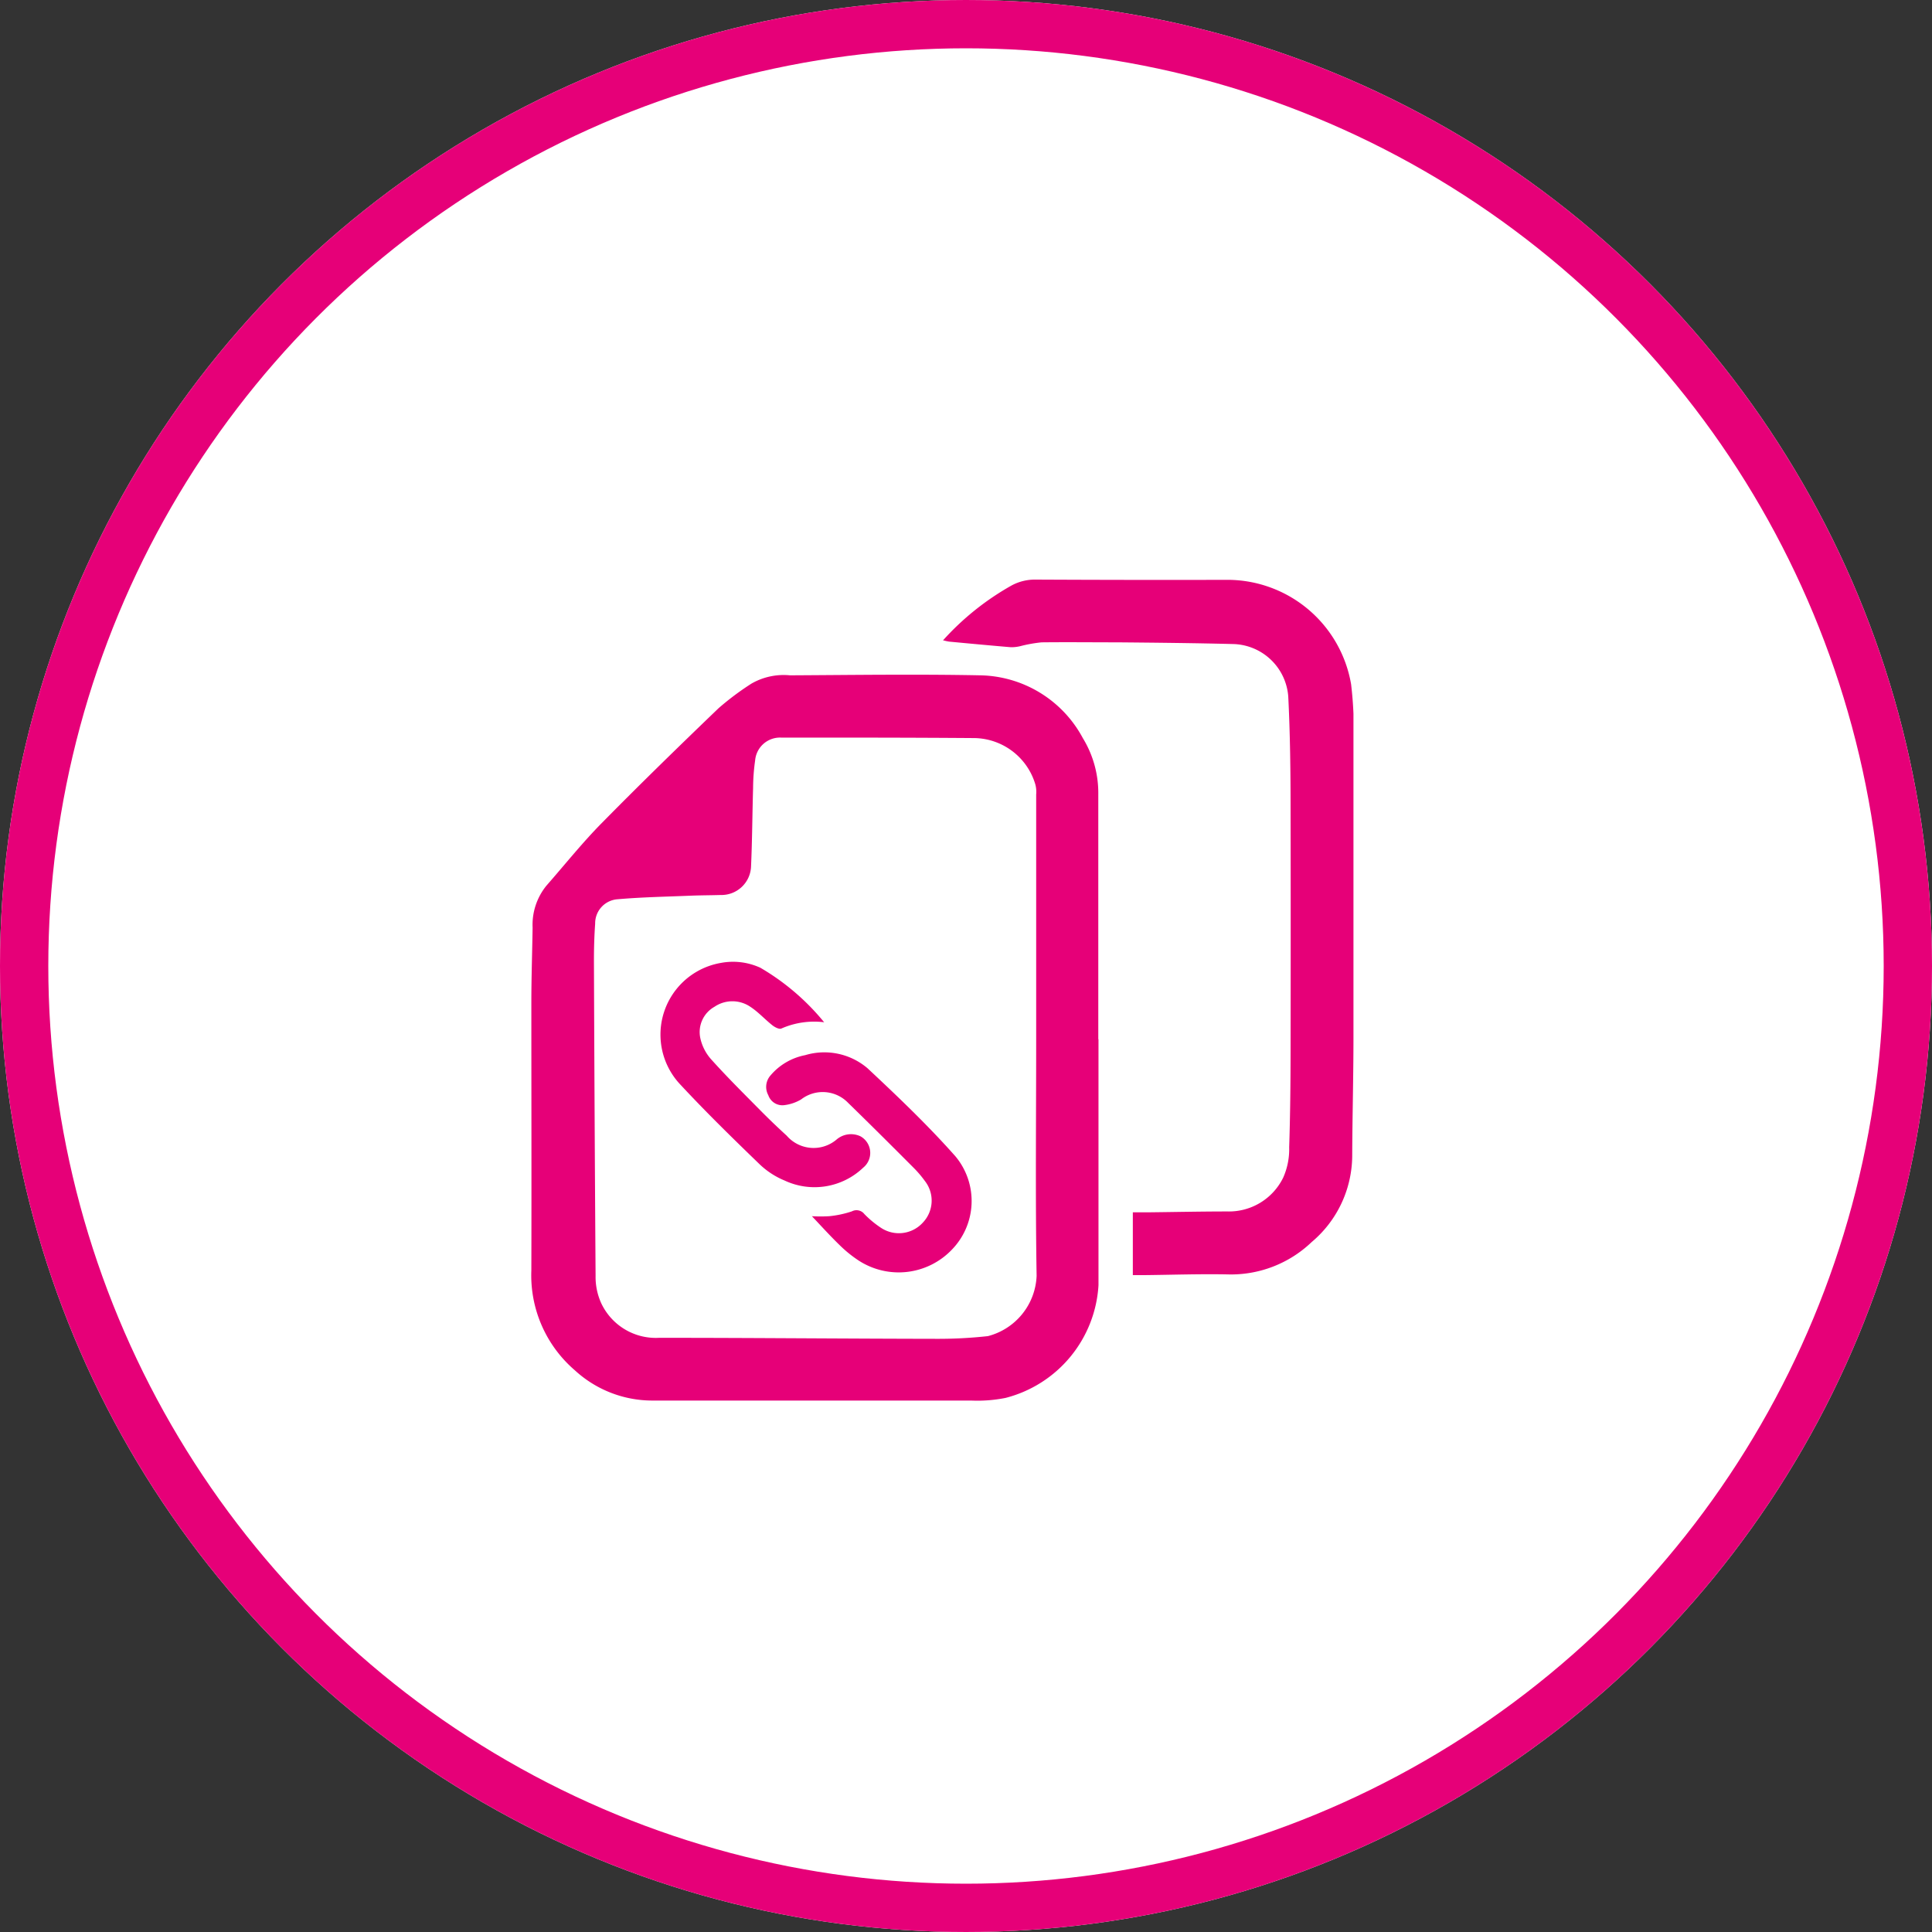
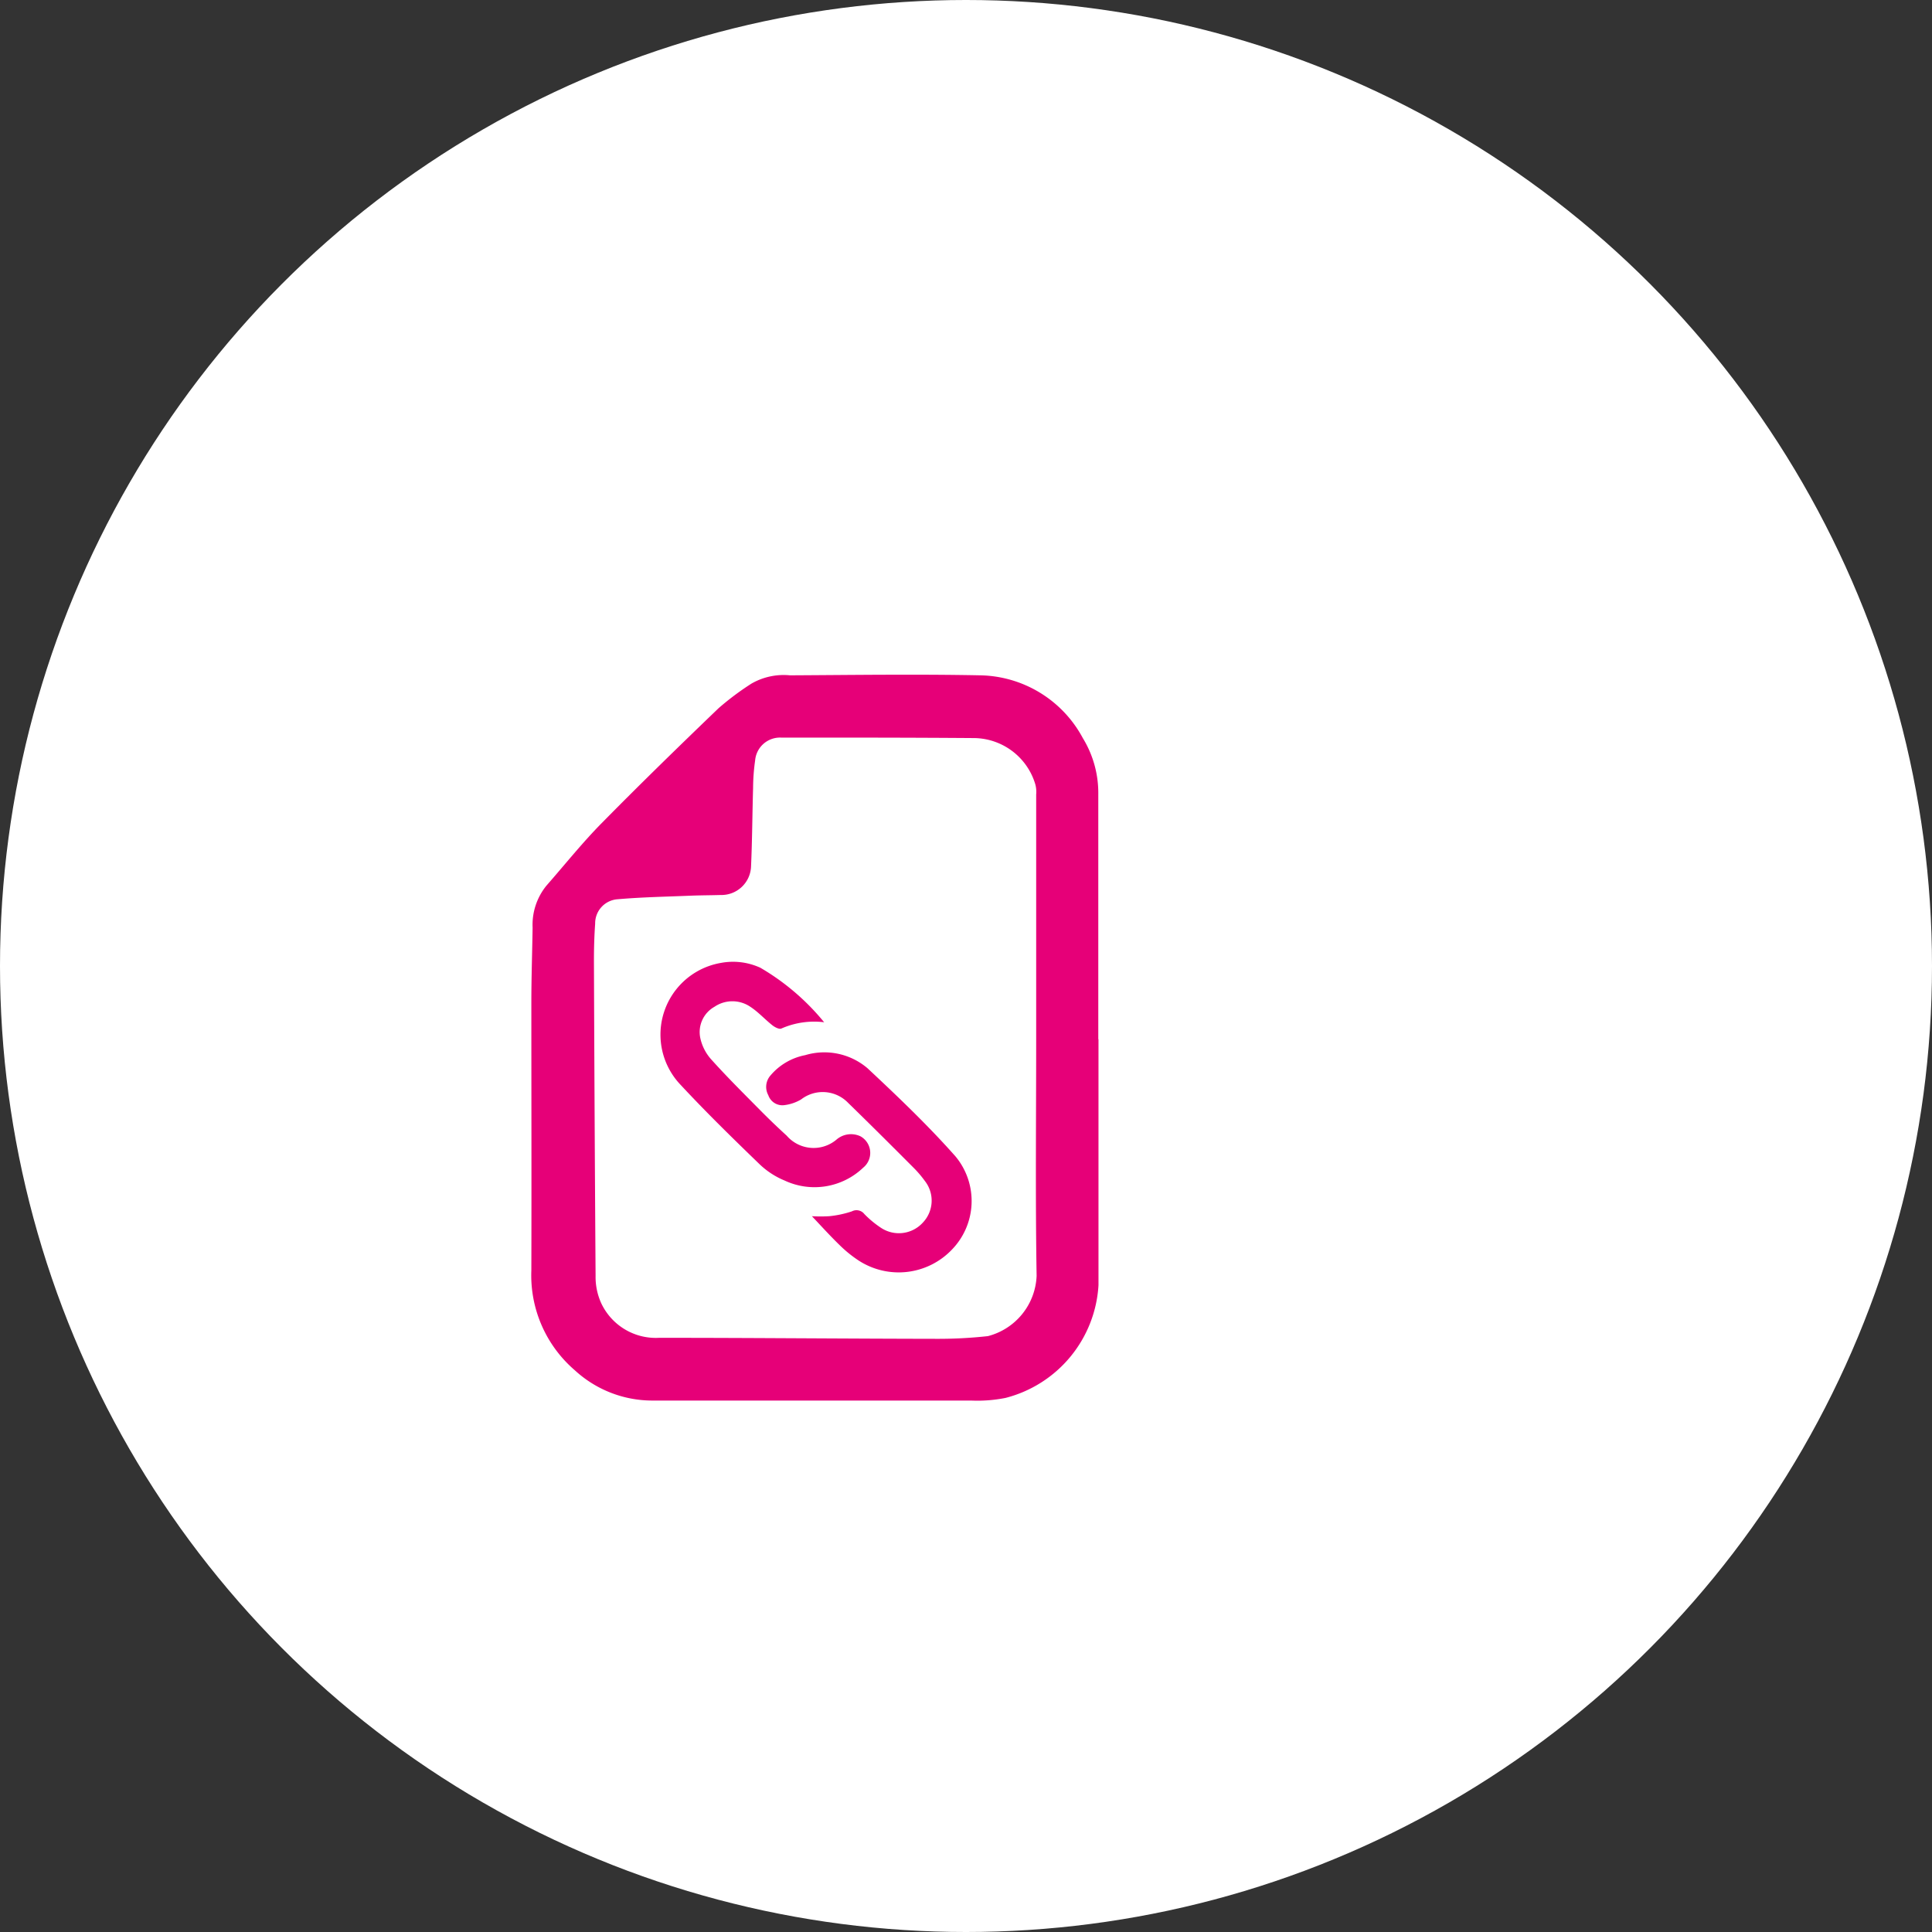
<svg xmlns="http://www.w3.org/2000/svg" width="40" height="40" viewBox="0 0 40 40">
  <rect x="0" y="0" width="40" height="40" fill="#333333" stroke="none" />
  <defs>
    <clipPath id="clip-path">
      <rect id="Rectangle_1064" data-name="Rectangle 1064" width="17.022" height="17" fill="#e60078" />
    </clipPath>
  </defs>
  <g id="Group_144333" data-name="Group 144333" transform="translate(-1613 -142)">
    <g id="Ellipse_200" data-name="Ellipse 200" transform="translate(1613 142)" fill="#fff" stroke="#e60078" stroke-width="1">
      <circle cx="20" cy="20" r="20" stroke="none" />
-       <circle cx="20" cy="20" r="19.5" fill="none" />
    </g>
    <g id="Group_144324" data-name="Group 144324" transform="translate(1624 154)">
      <g id="Group_144323" data-name="Group 144323" clip-path="url(#clip-path)">
        <path id="Path_22323" data-name="Path 22323" d="M11.742,51.747q0,2.546,0,5.093a2.565,2.565,0,0,1-1.923,2.332,2.97,2.97,0,0,1-.713.055c-2.2,0-4.408,0-6.612,0A2.37,2.37,0,0,1,.9,58.6,2.591,2.591,0,0,1,0,56.532c.005-1.848,0-3.7,0-5.544,0-.517.018-1.035.026-1.552a1.285,1.285,0,0,1,.285-.868c.385-.439.752-.9,1.16-1.311.788-.8,1.594-1.585,2.405-2.364a5.753,5.753,0,0,1,.68-.509,1.337,1.337,0,0,1,.8-.172c1.313-.007,2.627-.026,3.94,0a2.458,2.458,0,0,1,2.122,1.3,2.176,2.176,0,0,1,.32,1.158q0,2.538,0,5.076m-1.286-.025q0-2.521,0-5.042a.59.59,0,0,0-.019-.214,1.338,1.338,0,0,0-1.259-.954c-1.33-.01-2.659-.011-3.989-.009a.517.517,0,0,0-.552.474,4.159,4.159,0,0,0-.042.565c-.016.539-.018,1.079-.042,1.619a.614.614,0,0,1-.63.6c-.206.006-.412.006-.617.014-.505.021-1.012.03-1.515.074a.5.5,0,0,0-.466.507c-.019.266-.026.534-.025.8q.012,3.247.034,6.494a1.312,1.312,0,0,0,.117.563,1.248,1.248,0,0,0,1.2.716c1.914,0,3.828.018,5.742.021a9.393,9.393,0,0,0,1.064-.056,1.346,1.346,0,0,0,1.008-1.247c-.027-1.641-.009-3.283-.009-4.925" transform="translate(0.001 -42.23)" fill="#e60078" />
-         <path id="Path_22324" data-name="Path 22324" d="M191.5,1.26A5.591,5.591,0,0,1,192.93.117,1.019,1.019,0,0,1,193.423,0q2,.01,3.99.005a2.6,2.6,0,0,1,2.538,2.161A7.9,7.9,0,0,1,200,3.432q0,3.023,0,6.045c0,.824-.023,1.647-.026,2.471a2.349,2.349,0,0,1-.84,1.768,2.416,2.416,0,0,1-1.745.669c-.573-.011-1.146.009-1.719.015h-.238V13.1c.106,0,.208,0,.311,0,.551-.006,1.1-.018,1.653-.018a1.249,1.249,0,0,0,1.149-.7,1.446,1.446,0,0,0,.124-.629c.022-.662.028-1.324.029-1.987q.005-2.5,0-5.01c0-.779-.009-1.559-.048-2.336a1.174,1.174,0,0,0-1.15-1.086c-.79-.02-1.58-.028-2.37-.035-.529,0-1.058-.006-1.586,0a2.91,2.91,0,0,0-.438.078.786.786,0,0,1-.2.023c-.426-.036-.852-.076-1.278-.116a1.169,1.169,0,0,1-.118-.026" transform="translate(-182.978 0)" fill="#e60078" />
        <path id="Path_22325" data-name="Path 22325" d="M63.22,178.862a1.684,1.684,0,0,0-.89.13c-.044.02-.134-.027-.184-.066-.157-.124-.293-.277-.459-.385a.66.66,0,0,0-.741,0,.6.6,0,0,0-.295.643.969.969,0,0,0,.229.449c.327.364.675.709,1.019,1.057.176.178.357.351.542.52a.736.736,0,0,0,1.025.086.46.46,0,0,1,.5-.074.393.393,0,0,1,.06.649,1.459,1.459,0,0,1-1.63.267,1.661,1.661,0,0,1-.524-.344c-.556-.537-1.109-1.078-1.635-1.644a1.506,1.506,0,0,1,.842-2.517,1.356,1.356,0,0,1,.816.1,4.872,4.872,0,0,1,1.326,1.135" transform="translate(-57.153 -169.697)" fill="#e60078" />
        <path id="Path_22326" data-name="Path 22326" d="M110.185,223.439a2.989,2.989,0,0,0,.362,0,2.122,2.122,0,0,0,.468-.1.206.206,0,0,1,.259.056,2.069,2.069,0,0,0,.346.286.67.67,0,0,0,.867-.112.659.659,0,0,0,.041-.857,2.273,2.273,0,0,0-.238-.279c-.448-.449-.9-.9-1.351-1.339a.731.731,0,0,0-.974-.073.887.887,0,0,1-.351.119.308.308,0,0,1-.329-.206.357.357,0,0,1,.043-.406,1.251,1.251,0,0,1,.72-.423,1.379,1.379,0,0,1,1.29.27c.629.588,1.255,1.185,1.825,1.829a1.444,1.444,0,0,1-.076,1.926,1.522,1.522,0,0,1-1.939.222,2.578,2.578,0,0,1-.387-.315c-.187-.181-.362-.374-.575-.6" transform="translate(-104.378 -210.259)" fill="#e60078" />
      </g>
    </g>
  </g>
</svg>